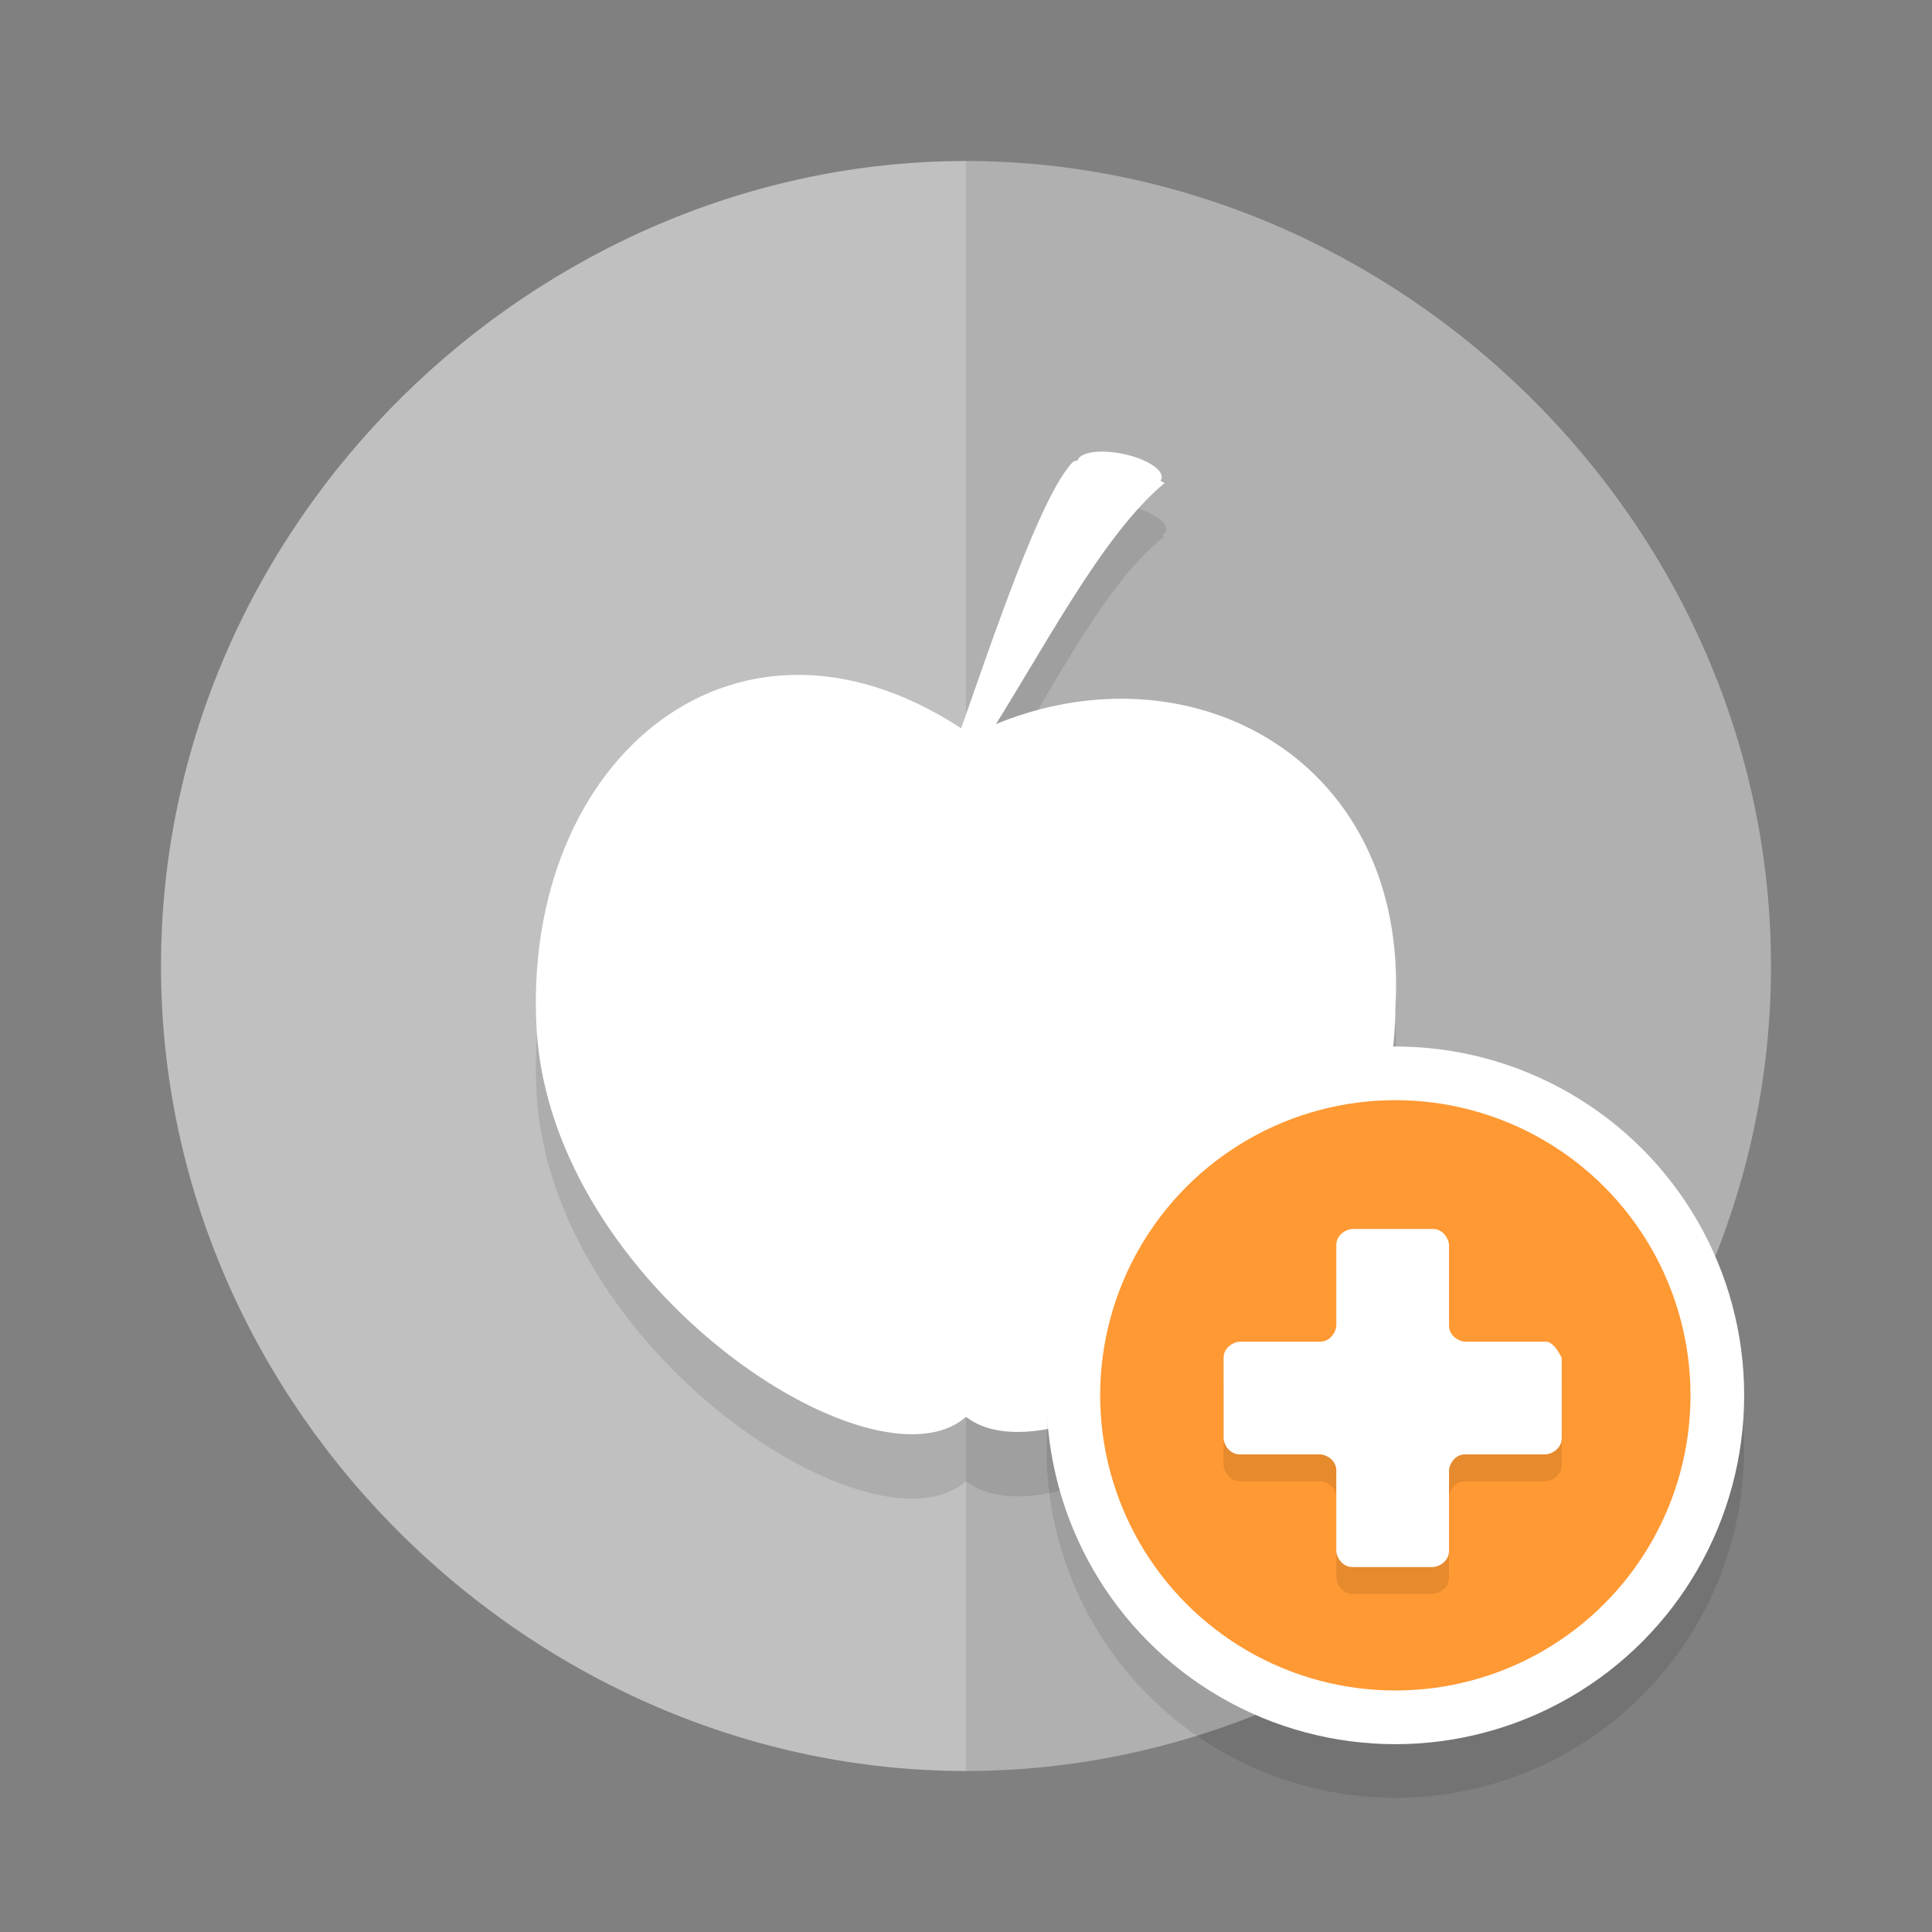
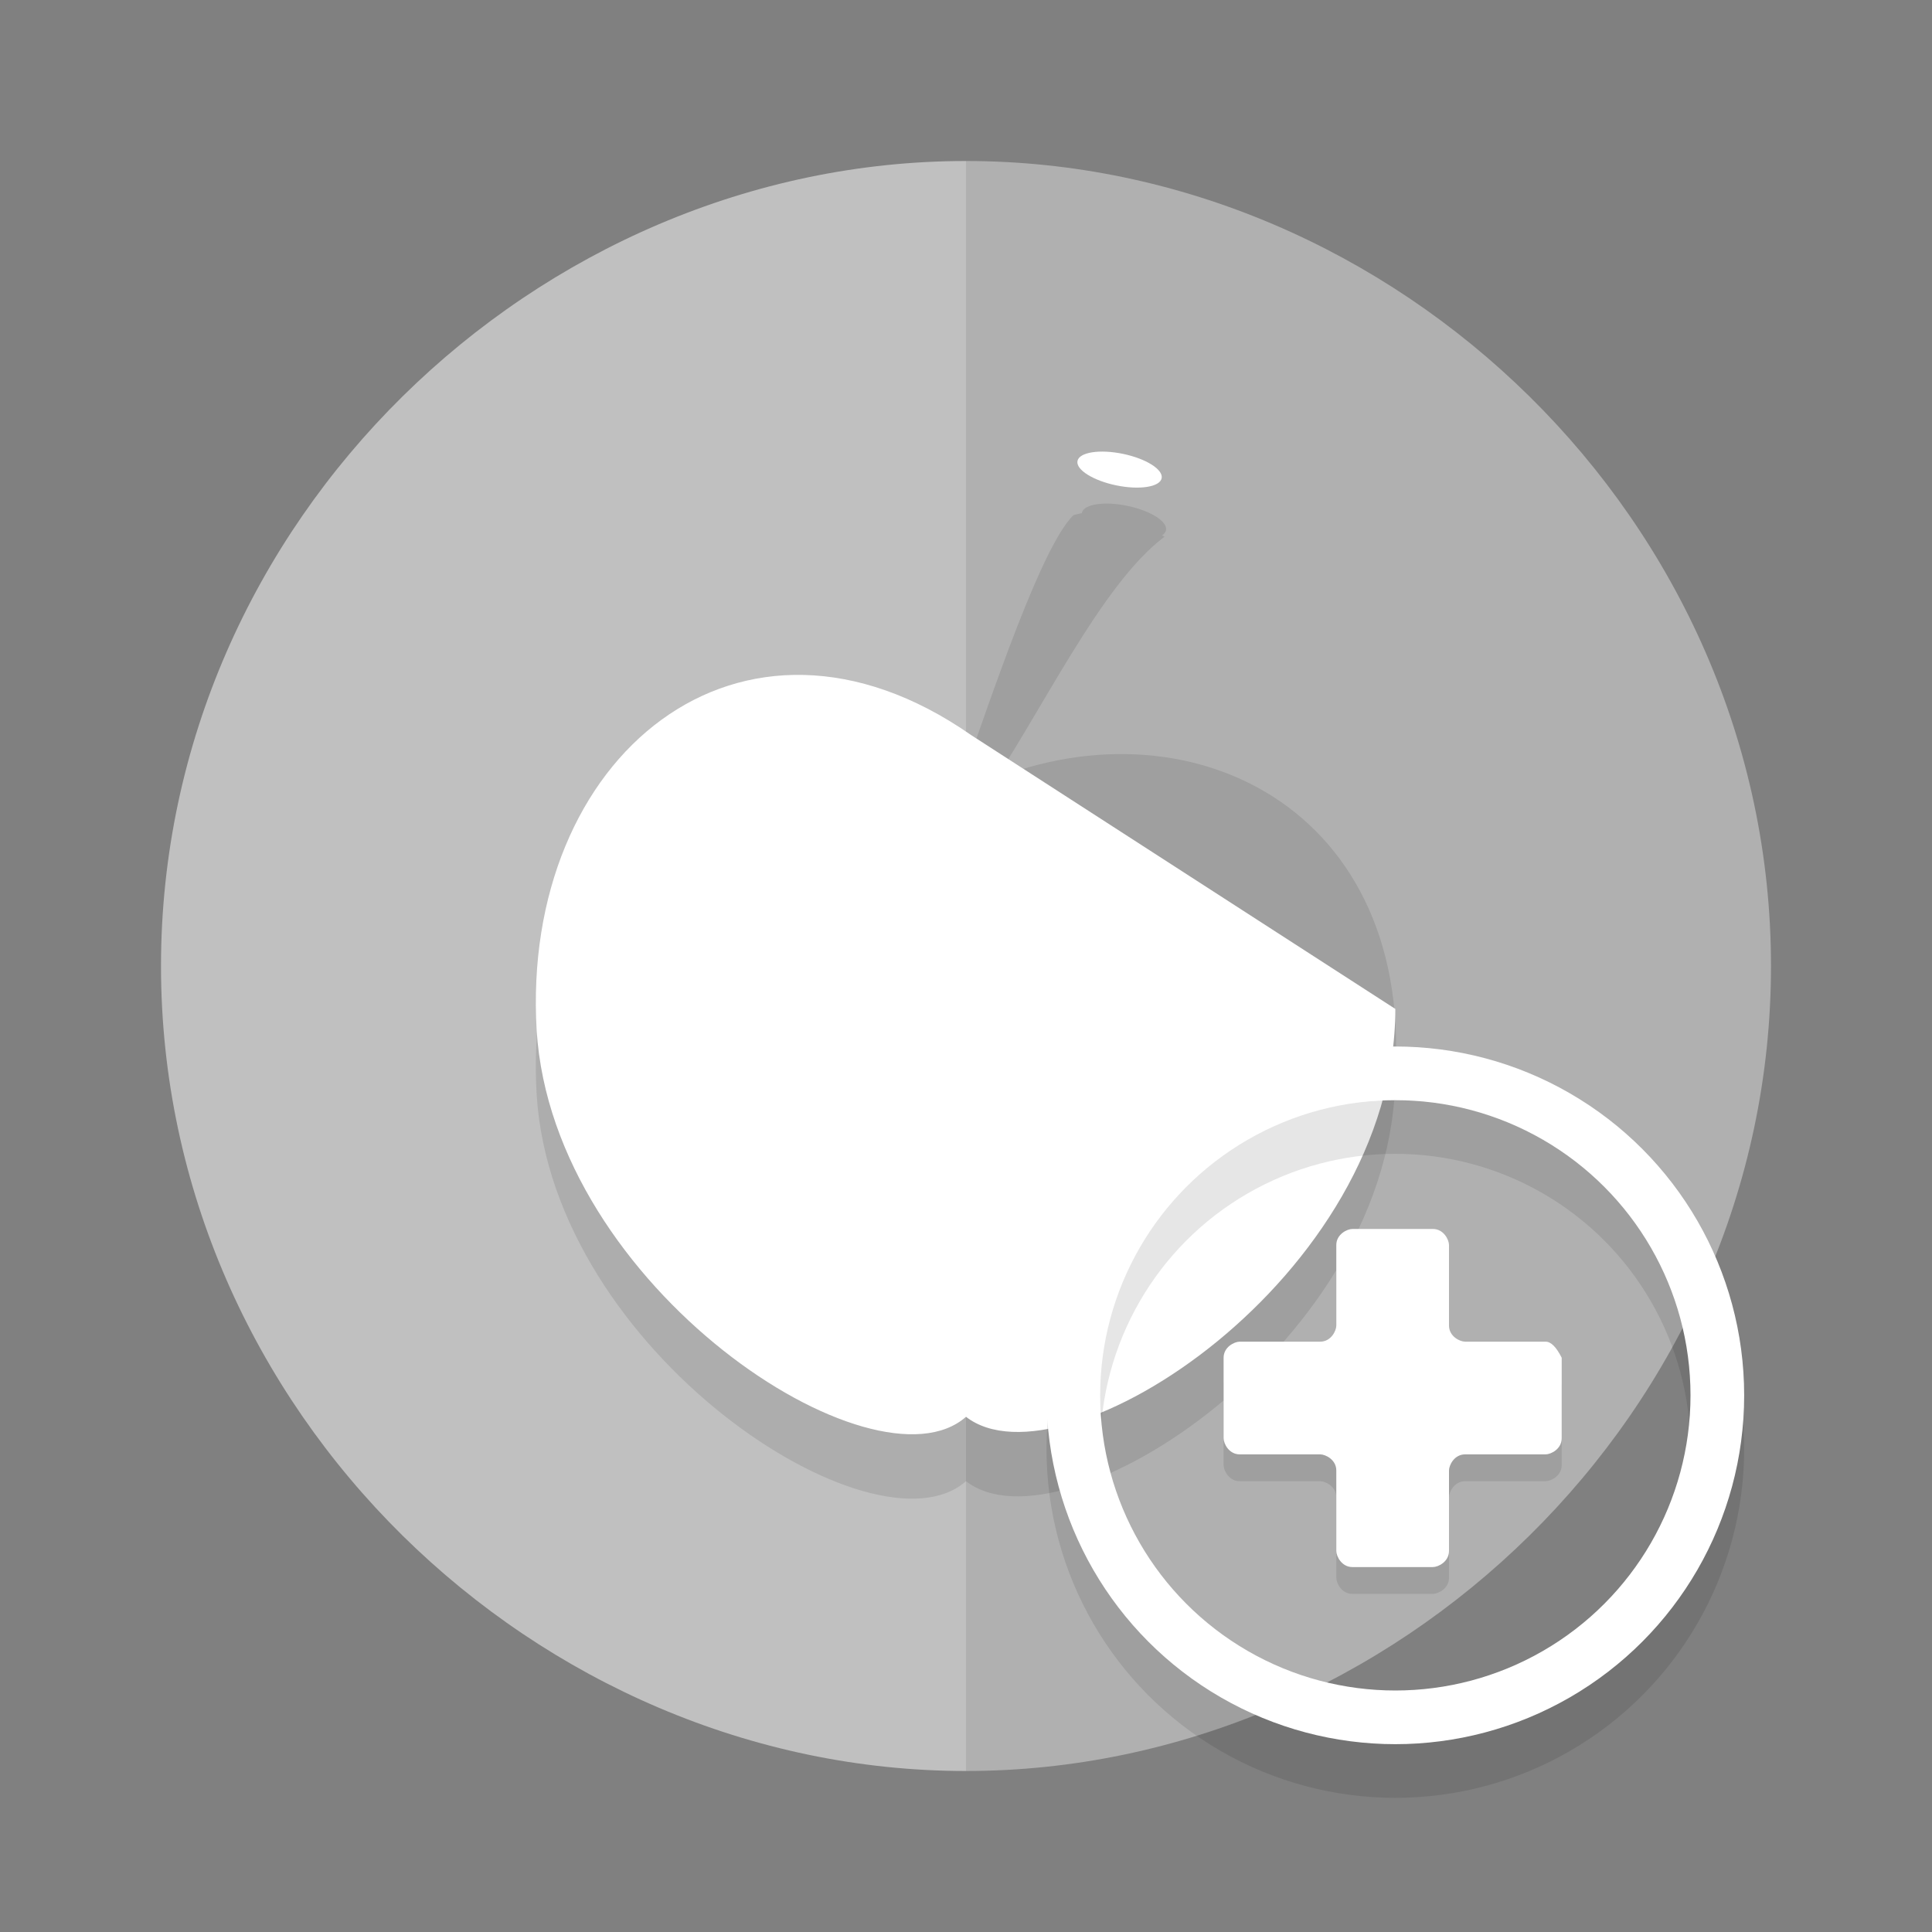
<svg xmlns="http://www.w3.org/2000/svg" version="1.1" x="0px" y="0px" viewBox="0 0 36 36" style="enable-background:new 0 0 36 36;" xml:space="preserve">
  <rect x="0" y="0" width="36" height="36" fill="#808080" stroke="none" />
  <g id="_x5F_color_x5F_bg" style="display:none;">
-     <rect x="-38" y="-202.4" style="display:inline;fill:#00A99D;" width="249.3" height="290.4" />
    <rect x="-38" y="-159.8" style="display:inline;fill:#00A99D;" width="249.3" height="290.4" />
    <rect x="-86" y="-202.4" style="display:inline;fill:#00A99D;" width="249.3" height="290.4" />
    <rect x="-86" y="-159.8" style="display:inline;fill:#00A99D;" width="249.3" height="290.4" />
    <rect x="-38" y="-159.7" style="display:inline;fill:#00A99D;" width="249.3" height="290.4" />
    <rect x="-38" y="-117" style="display:inline;fill:#00A99D;" width="249.3" height="290.4" />
    <rect x="-86" y="-159.7" style="display:inline;fill:#00A99D;" width="249.3" height="290.4" />
    <rect x="-86" y="-117" style="display:inline;fill:#00A99D;" width="249.3" height="290.4" />
  </g>
  <g id="bg">
    <g style="opacity:0.5;">
      <path style="fill:#FFFFFF;" d="M3,18c0,8.3,7,15,15,15V3C10,3,3,9.7,3,18z" />
      <path style="opacity:0.75;fill:#FFFFFF;" d="M18,3v30c8,0,15-6.7,15-15S26,3,18,3z" />
    </g>
  </g>
  <g id="circle">
    <g style="opacity:0;">
      <path style="fill:#FFFFFF;" d="M18,4c7.7,0,14,6.3,14,14s-6.3,14-14,14S4,25.7,4,18S10.3,4,18,4 M18,3C9.7,3,3,9.7,3,18    s6.7,15,15,15s15-6.7,15-15S26.3,3,18,3L18,3z" />
    </g>
  </g>
  <g id="front">
    <g id="front_11_">
      <g id="front_16_">
        <g>
          <g style="opacity:0.1;">
            <path d="M18.1,14.7c-4.3-2.9-8.4,0.6-8.1,5.7c0.3,4.8,6.3,8.7,8,7.2c1.8,1.4,8-2.6,8-7.6C26.3,14.9,21.9,12.9,18.1,14.7z" />
            <path d="M21.7,10c-0.6-0.3-1-0.6-1.7-0.4c-0.6,0.6-1.5,3.3-2.1,5l0.4,0.3C19.4,13.3,20.5,10.9,21.7,10z" />
            <path d="M18,14.5L18,14.5L18,14.5z" />
            <ellipse transform="matrix(-0.98 -0.202 0.202 -0.98 39.445 23.545)" cx="20.9" cy="9.8" rx="0.8" ry="0.3" />
          </g>
          <g>
            <g>
              <g>
-                 <path style="fill:#FFFFFF;" d="M18.1,13.7c-4.3-3-8.4,0.4-8.1,5.5c0.3,4.8,6.3,8.7,8,7.2c1.8,1.4,8-2.6,8-7.6         C26.3,14,21.9,11.8,18.1,13.7z" />
+                 <path style="fill:#FFFFFF;" d="M18.1,13.7c-4.3-3-8.4,0.4-8.1,5.5c0.3,4.8,6.3,8.7,8,7.2c1.8,1.4,8-2.6,8-7.6         z" />
              </g>
              <g>
-                 <path style="fill:#FFFFFF;" d="M21.7,9c-0.6-0.3-1-0.6-1.7-0.4c-0.6,0.6-1.5,3.3-2.1,5l0.4,0.3C19.4,12.2,20.5,10,21.7,9z" />
-                 <path style="fill:#FFFFFF;" d="M18,13.6L18,13.6L18,13.6z" />
-               </g>
+                 </g>
              <ellipse transform="matrix(-0.98 -0.202 0.202 -0.98 39.488 21.478)" style="fill:#FFFFFF;" cx="20.8" cy="8.7" rx="0.8" ry="0.3" />
            </g>
          </g>
        </g>
      </g>
    </g>
  </g>
  <g id="overlay">
    <g>
      <g>
        <g style="opacity:0.1;">
-           <circle cx="26" cy="27" r="6" />
          <circle style="fill:none;stroke:#000000;stroke-miterlimit:10;" cx="26" cy="27" r="6" />
        </g>
        <g>
-           <circle style="fill:#FF9933;" cx="26" cy="26" r="6" />
          <circle style="fill:none;stroke:#FFFFFF;stroke-miterlimit:10;" cx="26" cy="26" r="6" />
        </g>
      </g>
      <g>
        <g style="opacity:0.1;">
          <path d="M28.8,25.5h-1.5c-0.1,0-0.3-0.1-0.3-0.3v-1.5c0-0.1-0.1-0.3-0.3-0.3h-1.5c-0.1,0-0.3,0.1-0.3,0.3v1.5      c0,0.1-0.1,0.3-0.3,0.3h-1.5c-0.1,0-0.3,0.1-0.3,0.3v1.5c0,0.1,0.1,0.3,0.3,0.3h1.5c0.1,0,0.3,0.1,0.3,0.3v1.5      c0,0.1,0.1,0.3,0.3,0.3h1.5c0.1,0,0.3-0.1,0.3-0.3v-1.5c0-0.1,0.1-0.3,0.3-0.3h1.5c0.1,0,0.3-0.1,0.3-0.3v-1.5      C29,25.6,28.9,25.5,28.8,25.5z" />
        </g>
        <g>
          <path style="fill:#FFFFFF;" d="M28.8,25h-1.5c-0.1,0-0.3-0.1-0.3-0.3v-1.5c0-0.1-0.1-0.3-0.3-0.3h-1.5c-0.1,0-0.3,0.1-0.3,0.3      v1.5c0,0.1-0.1,0.3-0.3,0.3h-1.5c-0.1,0-0.3,0.1-0.3,0.3v1.5c0,0.1,0.1,0.3,0.3,0.3h1.5c0.1,0,0.3,0.1,0.3,0.3v1.5      c0,0.1,0.1,0.3,0.3,0.3h1.5c0.1,0,0.3-0.1,0.3-0.3v-1.5c0-0.1,0.1-0.3,0.3-0.3h1.5c0.1,0,0.3-0.1,0.3-0.3v-1.5      C29,25.1,28.9,25,28.8,25z" />
        </g>
      </g>
    </g>
  </g>
</svg>